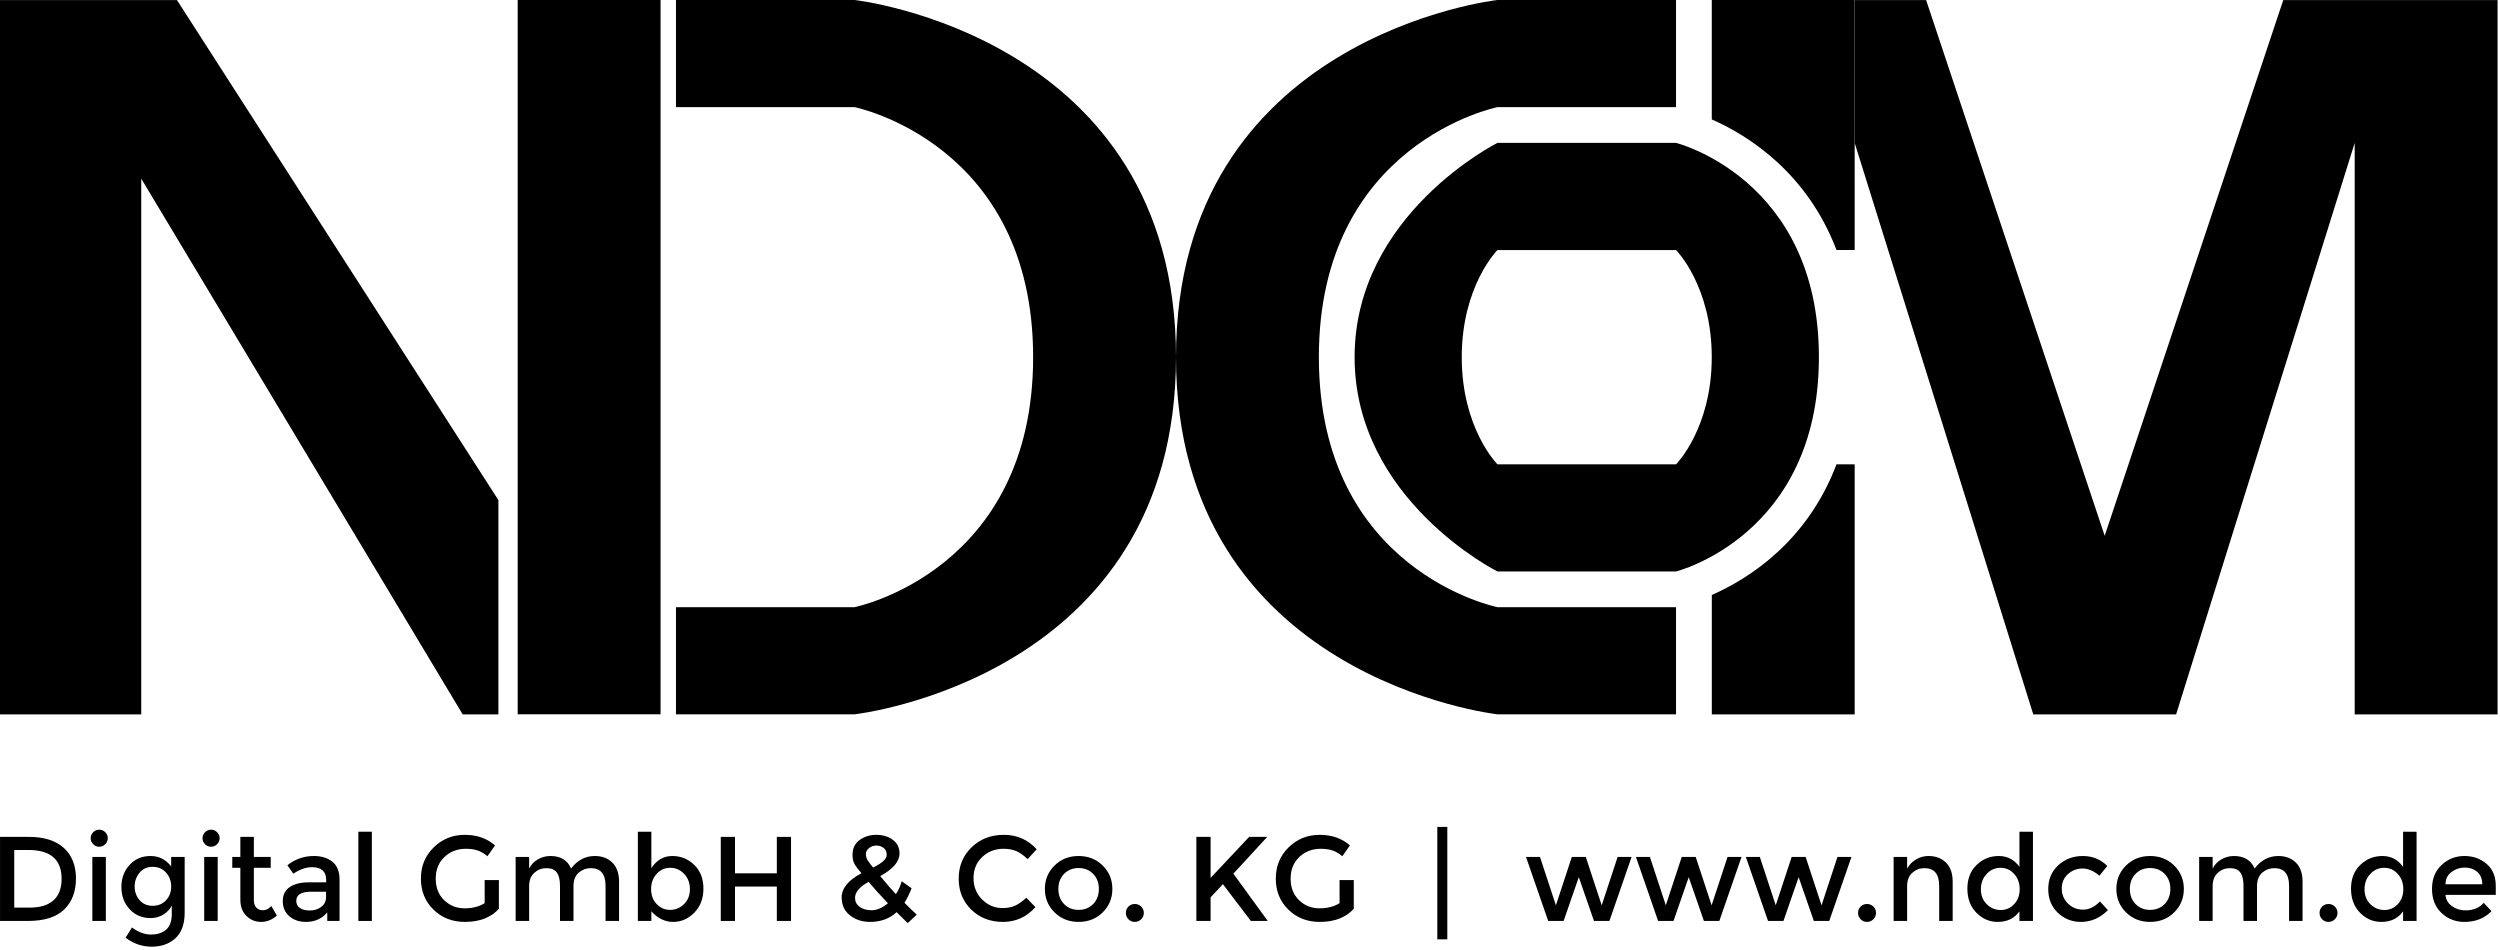
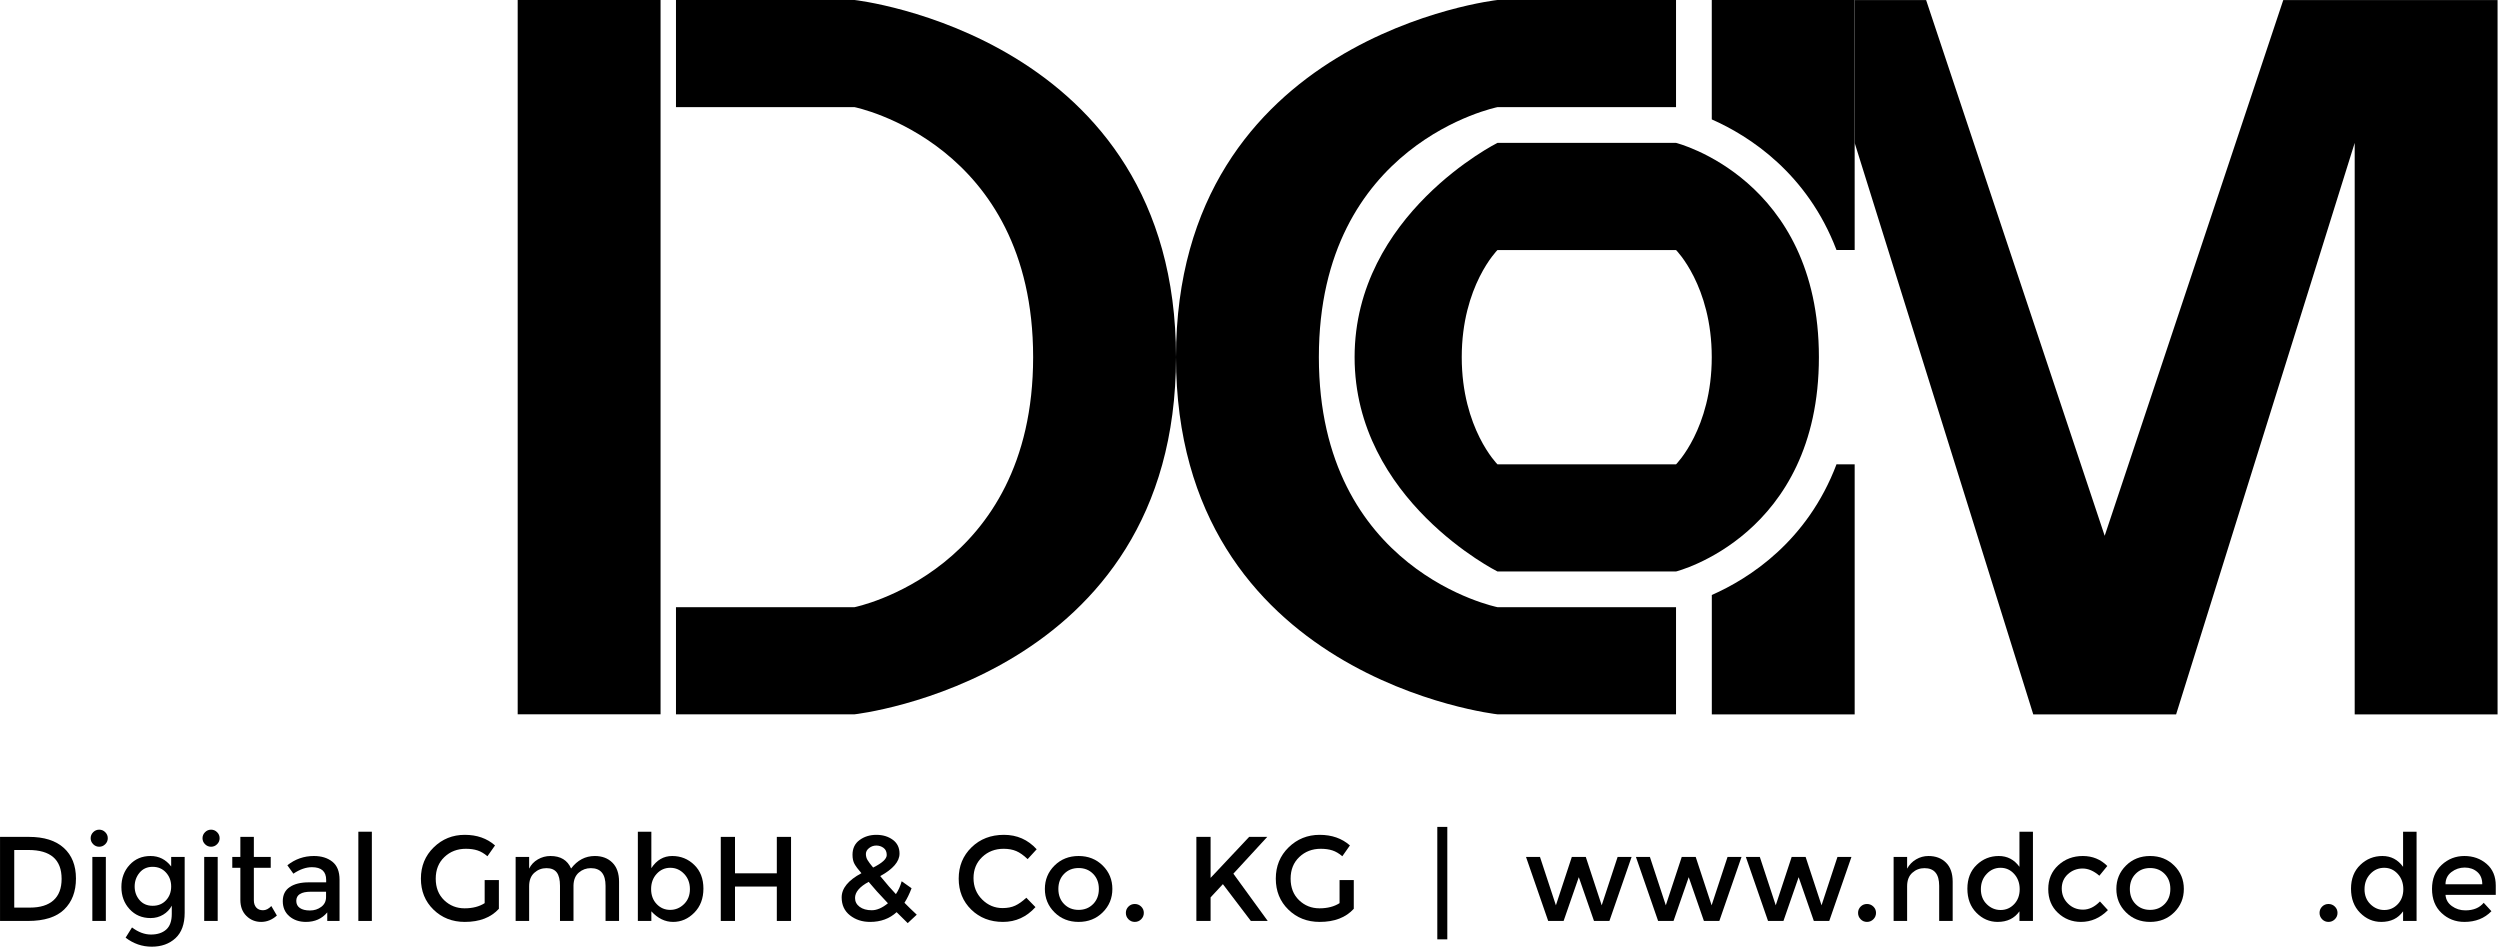
<svg xmlns="http://www.w3.org/2000/svg" width="100%" height="100%" viewBox="0 0 979 372" version="1.1" xml:space="preserve" style="fill-rule:evenodd;clip-rule:evenodd;stroke-linejoin:round;stroke-miterlimit:2;">
  <g id="ArtBoard0" transform="matrix(0.998,0,0,0.872,1.13687e-13,0)">
    <rect x="0" y="0" width="980" height="425.494" style="fill:none;" />
    <clipPath id="_clip1">
      <rect x="0" y="0" width="980" height="425.494" />
    </clipPath>
    <g clip-path="url(#_clip1)">
      <g id="Ebene-1" transform="matrix(4.173,0,0,4.776,-36.388,51.575)">
        <g transform="matrix(1,0,0,1,0,-11.76)">
          <g>
            <g transform="matrix(0.987,0,0,0.987,8.567,68.134)">
-               <path d="M0,-68.052L0,0L13.611,0L13.611,-51.038L44.233,0L47.636,0L47.636,-20.415L17.013,-68.052L0,-68.052Z" style="fill-rule:nonzero;" />
-             </g>
+               </g>
            <g transform="matrix(0.987,0,0,0.987,8.567,0.115)">
              <rect x="49.474" y="0.855" width="13.611" height="68.052" />
            </g>
            <g transform="matrix(0.987,0,0,0.987,149.524,11.036)">
              <path d="M0,47.636C0,47.636 -17.013,44.233 -17.013,23.818C-17.013,3.403 0,-0 0,-0L17.013,-0L17.013,-10.208L0,-10.208C0,-10.208 -30.618,-6.805 -30.624,23.81C-30.628,-6.805 -61.247,-10.208 -61.247,-10.208L-78.26,-10.208L-78.26,-0L-61.247,-0C-61.247,-0 -44.234,3.403 -44.234,23.818C-44.234,44.233 -61.247,47.636 -61.247,47.636L-78.26,47.636L-78.26,57.844L-61.247,57.844C-61.247,57.844 -30.628,54.442 -30.624,23.825C-30.618,54.442 0,57.844 0,57.844L17.013,57.844L17.013,47.636L0,47.636Z" style="fill-rule:nonzero;" />
            </g>
            <g transform="matrix(0.987,0,0,0.987,169.675,34.546)">
              <path d="M0,0.001C0,6.806 -3.402,10.209 -3.402,10.209L-20.415,10.209C-20.415,10.209 -23.818,6.806 -23.818,0.001C-23.818,-6.804 -20.415,-10.207 -20.415,-10.207L-3.402,-10.207C-3.402,-10.207 0,-6.805 0,0.001M-34.025,0.001C-34.025,13.611 -20.415,20.416 -20.415,20.416L-3.402,20.416C-3.402,20.416 10.208,17.014 10.208,0.001C10.208,-17.012 -3.402,-20.415 -3.402,-20.415L-20.415,-20.415C-20.415,-20.415 -34.025,-13.61 -34.025,0.001" style="fill-rule:nonzero;" />
            </g>
            <g transform="matrix(0.987,0,0,0.987,181.406,68.127)">
              <path d="M0,-23.818C-2.779,-16.483 -8.29,-12.952 -11.88,-11.367L-11.88,0.007L1.73,0.006L1.73,-23.812C1.16,-23.812 0.361,-23.825 0,-23.818" style="fill-rule:nonzero;" />
            </g>
            <g transform="matrix(0.987,0,0,0.987,183.11,24.467)">
              <path d="M0,-23.814L-13.61,-23.814L-13.61,-12.441C-10.026,-10.858 -4.513,-7.31 -1.729,0L0.004,0L0,-23.814Z" style="fill-rule:nonzero;" />
            </g>
            <g transform="matrix(0.987,0,0,0.987,223.414,68.133)">
              <path d="M0,-68.051L-17.013,-17.012L-34.025,-68.051L-40.831,-68.051L-40.831,-54.441L-23.818,0L-10.208,0L6.805,-54.441L6.805,0L20.416,0L20.416,-68.051L0,-68.051Z" style="fill-rule:nonzero;" />
            </g>
          </g>
        </g>
        <g transform="matrix(0.208,0,0,0.088,7.623,102.693)">
          <path d="M18.362,-395.462C25.191,-395.462 30.439,-391.543 34.108,-383.704C37.777,-375.865 39.611,-364.963 39.611,-350.999C39.611,-337.035 37.831,-325.983 34.272,-317.844C30.712,-309.706 25.263,-305.636 17.926,-305.636L5.285,-305.636L5.285,-395.462L18.362,-395.462ZM33.127,-350.614C33.127,-371.175 28.133,-381.455 18.144,-381.455L11.714,-381.455L11.714,-319.901L18.852,-319.901C23.465,-319.901 26.998,-322.492 29.45,-327.675C31.901,-332.858 33.127,-340.504 33.127,-350.614Z" style="fill-rule:nonzero;" />
          <path d="M53.124,-305.636L47.021,-305.636L47.021,-374.002L53.124,-374.002L53.124,-305.636ZM47.403,-387.623C46.64,-389.423 46.258,-391.564 46.258,-394.049C46.258,-396.533 46.64,-398.675 47.403,-400.474C48.165,-402.273 49.073,-403.173 50.127,-403.173C51.18,-403.173 52.088,-402.273 52.851,-400.474C53.614,-398.675 53.995,-396.533 53.995,-394.049C53.995,-391.564 53.614,-389.423 52.851,-387.623C52.088,-385.824 51.18,-384.925 50.127,-384.925C49.073,-384.925 48.165,-385.824 47.403,-387.623Z" style="fill-rule:nonzero;" />
          <path d="M88.757,-374.002L88.757,-314.375C88.757,-302.295 87.368,-293.235 84.589,-287.196C81.81,-281.156 78.242,-278.136 73.883,-278.136C69.524,-278.136 65.583,-281.349 62.059,-287.774L64.947,-298.697C67.78,-293.642 70.641,-291.115 73.528,-291.115C76.416,-291.115 78.705,-292.871 80.394,-296.384C82.083,-299.896 82.927,-305.508 82.927,-313.218L82.927,-321.957C82.019,-317.93 80.721,-314.717 79.032,-312.319C77.342,-309.92 75.445,-308.72 73.338,-308.72C69.487,-308.72 66.327,-311.89 63.857,-318.23C61.387,-324.57 60.152,-332.451 60.152,-341.875C60.152,-351.299 61.387,-359.181 63.857,-365.52C66.327,-371.86 69.478,-375.03 73.311,-375.03C77.143,-375.03 80.257,-371.303 82.655,-363.85L82.655,-374.002L88.757,-374.002ZM66.146,-342.453C66.146,-336.842 66.881,-332.002 68.352,-327.932C69.823,-323.863 71.803,-321.828 74.291,-321.828C76.779,-321.828 78.795,-323.799 80.339,-327.739C81.883,-331.68 82.655,-336.585 82.655,-342.453C82.655,-348.322 81.874,-353.291 80.312,-357.36C78.75,-361.43 76.734,-363.464 74.264,-363.464C71.794,-363.464 69.823,-361.365 68.352,-357.167C66.881,-352.97 66.146,-348.065 66.146,-342.453Z" style="fill-rule:nonzero;" />
          <path d="M103.686,-305.636L97.584,-305.636L97.584,-374.002L103.686,-374.002L103.686,-305.636ZM97.965,-387.623C97.203,-389.423 96.821,-391.564 96.821,-394.049C96.821,-396.533 97.203,-398.675 97.965,-400.474C98.728,-402.273 99.636,-403.173 100.69,-403.173C101.743,-403.173 102.651,-402.273 103.414,-400.474C104.177,-398.675 104.558,-396.533 104.558,-394.049C104.558,-391.564 104.177,-389.423 103.414,-387.623C102.651,-385.824 101.743,-384.925 100.69,-384.925C99.636,-384.925 98.728,-385.824 97.965,-387.623Z" style="fill-rule:nonzero;" />
          <path d="M120.032,-362.436L120.032,-327.739C120.032,-324.484 120.395,-321.892 121.122,-319.965C121.848,-318.037 122.865,-317.073 124.173,-317.073C125.481,-317.073 126.734,-318.573 127.932,-321.571L130.439,-311.419C128.296,-306.879 125.926,-304.608 123.328,-304.608C120.731,-304.608 118.516,-306.729 116.681,-310.969C114.847,-315.21 113.93,-320.929 113.93,-328.125L113.93,-362.436L110.279,-362.436L110.279,-374.002L113.93,-374.002L113.93,-395.462L120.032,-395.462L120.032,-374.002L127.66,-374.002L127.66,-362.436L120.032,-362.436Z" style="fill-rule:nonzero;" />
          <path d="M158.771,-305.636L153.214,-305.636L153.214,-314.76C150.816,-307.992 147.602,-304.608 143.57,-304.608C140.555,-304.608 138.058,-306.622 136.078,-310.648C134.098,-314.675 133.109,-320.05 133.109,-326.776C133.109,-333.501 134.162,-338.534 136.269,-341.875C138.376,-345.216 141.227,-346.887 144.823,-346.887L152.723,-346.887L152.723,-349.457C152.723,-358.538 150.58,-363.079 146.294,-363.079C143.606,-363.079 140.809,-360.766 137.903,-356.139L135.179,-365.135C138.702,-371.731 142.698,-375.03 147.166,-375.03C150.58,-375.03 153.368,-372.995 155.529,-368.926C157.691,-364.856 158.771,-358.452 158.771,-349.714L158.771,-305.636ZM152.669,-331.081L152.669,-336.863L145.804,-336.863C141.409,-336.863 139.211,-333.608 139.211,-327.097C139.211,-323.756 139.756,-321.207 140.846,-319.451C141.935,-317.694 143.452,-316.816 145.395,-316.816C147.338,-316.816 149.037,-318.101 150.49,-320.672C151.943,-323.242 152.669,-326.711 152.669,-331.081Z" style="fill-rule:nonzero;" />
          <rect x="167.271" y="-400.988" width="6.102" height="95.352" style="fill-rule:nonzero;" />
          <path d="M224.372,-349.329L230.802,-349.329L230.802,-318.615C227.205,-309.277 222.066,-304.608 215.382,-304.608C209.752,-304.608 205.039,-308.977 201.243,-317.716C197.447,-326.454 195.549,-337.506 195.549,-350.871C195.549,-364.235 197.483,-375.372 201.352,-384.282C205.22,-393.192 209.897,-397.647 215.382,-397.647C220.867,-397.647 225.426,-393.877 229.058,-386.338L225.625,-374.773C224.136,-377.771 222.638,-379.849 221.13,-381.005C219.623,-382.162 217.87,-382.74 215.872,-382.74C212.022,-382.74 208.789,-379.806 206.174,-373.938C203.559,-368.069 202.251,-360.359 202.251,-350.806C202.251,-341.254 203.522,-333.586 206.065,-327.804C208.608,-322.021 211.686,-319.129 215.3,-319.129C218.915,-319.129 221.939,-320.971 224.372,-324.655L224.372,-349.329Z" style="fill-rule:nonzero;" />
          <path d="M244.477,-342.646L244.477,-305.636L238.375,-305.636L238.375,-374.002L244.477,-374.002L244.477,-361.537C245.349,-365.735 246.666,-369.033 248.428,-371.432C250.189,-373.83 252.087,-375.03 254.121,-375.03C258.698,-375.03 261.804,-370.575 263.438,-361.665C266.308,-370.575 269.886,-375.03 274.172,-375.03C277.441,-375.03 280.084,-372.674 282.1,-367.962C284.116,-363.25 285.124,-356.439 285.124,-347.529L285.124,-305.636L279.021,-305.636L279.021,-343.16C279.021,-355.754 276.806,-362.051 272.374,-362.051C270.304,-362.051 268.497,-360.487 266.953,-357.36C265.409,-354.233 264.601,-349.671 264.528,-343.674L264.528,-305.636L258.426,-305.636L258.426,-343.16C258.426,-349.671 257.935,-354.447 256.955,-357.489C255.974,-360.53 254.43,-362.051 252.323,-362.051C250.217,-362.051 248.382,-360.401 246.82,-357.103C245.258,-353.805 244.477,-348.986 244.477,-342.646Z" style="fill-rule:nonzero;" />
          <path d="M309.152,-375.03C313.039,-375.03 316.362,-371.86 319.123,-365.52C321.883,-359.181 323.264,-350.742 323.264,-340.205C323.264,-329.667 321.893,-321.1 319.15,-314.503C316.408,-307.907 313.211,-304.608 309.561,-304.608C305.91,-304.608 302.632,-308.378 299.726,-315.917L299.726,-305.636L293.624,-305.636L293.624,-400.988L299.726,-400.988L299.726,-362.051C302.123,-370.703 305.265,-375.03 309.152,-375.03ZM299.617,-339.691C299.617,-333.18 300.452,-327.846 302.123,-323.691C303.794,-319.536 305.828,-317.459 308.226,-317.459C310.623,-317.459 312.712,-319.515 314.492,-323.627C316.271,-327.739 317.161,-333.072 317.161,-339.626C317.161,-346.18 316.29,-351.62 314.546,-355.947C312.803,-360.273 310.714,-362.436 308.28,-362.436C305.847,-362.436 303.794,-360.273 302.123,-355.947C300.452,-351.62 299.617,-346.202 299.617,-339.691Z" style="fill-rule:nonzero;" />
          <path d="M331.11,-305.636L331.11,-395.462L337.539,-395.462L337.539,-356.525L356.446,-356.525L356.446,-395.462L362.875,-395.462L362.875,-305.636L356.446,-305.636L356.446,-342.389L337.539,-342.389L337.539,-305.636L331.11,-305.636Z" style="fill-rule:nonzero;" />
          <path d="M398.618,-304.608C395.058,-304.608 392.025,-306.943 389.518,-311.612C387.012,-316.281 385.759,-322.685 385.759,-330.824C385.759,-340.504 388.737,-349.114 394.695,-356.653C393.205,-360.68 392.161,-363.978 391.562,-366.548C390.962,-369.119 390.663,-372.374 390.663,-376.315C390.663,-383.169 391.734,-388.437 393.877,-392.121C396.02,-395.805 398.545,-397.647 401.451,-397.647C404.357,-397.647 406.827,-395.891 408.861,-392.378C410.895,-388.866 411.912,-383.94 411.912,-377.6C411.912,-369.119 409.006,-361.108 403.194,-353.569C406.1,-345.173 408.461,-338.748 410.277,-334.293C411.404,-338.234 412.275,-342.818 412.893,-348.043L417.361,-340.59C416.416,-334.679 415.345,-329.496 414.146,-325.041C415.599,-321.528 417.451,-317.288 419.704,-312.319L415.617,-303.323L410.604,-315.017C407.408,-308.078 403.412,-304.608 398.618,-304.608ZM391.807,-330.181C391.807,-326.326 392.497,-323.177 393.877,-320.736C395.258,-318.294 397.092,-317.073 399.38,-317.073C401.669,-317.073 404.102,-319.558 406.681,-324.527C403.013,-333.608 400.107,-341.233 397.964,-347.401C393.859,-342.175 391.807,-336.435 391.807,-330.181ZM401.424,-386.21C400.207,-386.21 399.117,-385.31 398.154,-383.511C397.192,-381.712 396.711,-379.613 396.711,-377.214C396.711,-374.816 396.956,-372.652 397.446,-370.725C397.936,-368.797 398.781,-366.12 399.98,-362.693C404.084,-367.491 406.137,-371.946 406.137,-376.058C406.137,-379.485 405.655,-382.033 404.693,-383.704C403.73,-385.375 402.64,-386.21 401.424,-386.21Z" style="fill-rule:nonzero;" />
          <path d="M458.497,-319.386C460.713,-319.386 462.62,-320.265 464.218,-322.021C465.817,-323.777 467.487,-326.583 469.231,-330.438L473.372,-320.415C469.34,-309.877 464.445,-304.608 458.688,-304.608C452.931,-304.608 448.154,-308.977 444.358,-317.716C440.562,-326.454 438.665,-337.506 438.665,-350.871C438.665,-364.235 440.599,-375.372 444.467,-384.282C448.336,-393.192 453.221,-397.647 459.124,-397.647C465.027,-397.647 469.957,-392.507 473.917,-382.226L469.83,-371.689C468.014,-375.801 466.298,-378.671 464.681,-380.299C463.065,-381.926 461.167,-382.74 458.988,-382.74C455.137,-382.74 451.905,-379.806 449.289,-373.938C446.674,-368.069 445.366,-360.573 445.366,-351.449C445.366,-342.325 446.665,-334.7 449.262,-328.575C451.859,-322.449 454.938,-319.386 458.497,-319.386Z" style="fill-rule:nonzero;" />
          <path d="M486.312,-323.691C488.038,-319.536 490.226,-317.459 492.878,-317.459C495.529,-317.459 497.718,-319.536 499.443,-323.691C501.169,-327.846 502.031,-333.222 502.031,-339.819C502.031,-346.416 501.169,-351.792 499.443,-355.947C497.718,-360.102 495.529,-362.179 492.878,-362.179C490.226,-362.179 488.038,-360.102 486.312,-355.947C484.587,-351.792 483.724,-346.416 483.724,-339.819C483.724,-333.222 484.587,-327.846 486.312,-323.691ZM503.775,-314.825C500.869,-308.014 497.237,-304.608 492.878,-304.608C488.519,-304.608 484.887,-308.014 481.981,-314.825C479.075,-321.635 477.622,-329.967 477.622,-339.819C477.622,-349.671 479.075,-358.003 481.981,-364.814C484.887,-371.624 488.519,-375.03 492.878,-375.03C497.237,-375.03 500.869,-371.624 503.775,-364.814C506.681,-358.003 508.134,-349.671 508.134,-339.819C508.134,-329.967 506.681,-321.635 503.775,-314.825Z" style="fill-rule:nonzero;" />
          <path d="M515.408,-307.435C514.627,-309.32 514.236,-311.59 514.236,-314.246C514.236,-316.902 514.627,-319.151 515.408,-320.993C516.189,-322.835 517.142,-323.756 518.268,-323.756C519.394,-323.756 520.357,-322.835 521.156,-320.993C521.955,-319.151 522.355,-316.902 522.355,-314.246C522.355,-311.59 521.955,-309.32 521.156,-307.435C520.357,-305.551 519.394,-304.608 518.268,-304.608C517.142,-304.608 516.189,-305.551 515.408,-307.435Z" style="fill-rule:nonzero;" />
          <path d="M546.11,-395.462L552.54,-395.462L552.54,-351.642L569.975,-395.462L578.148,-395.462L562.837,-356.139L578.366,-305.636L570.738,-305.636L558.097,-344.959L552.54,-330.824L552.54,-305.636L546.11,-305.636L546.11,-395.462Z" style="fill-rule:nonzero;" />
          <path d="M610.839,-349.329L617.269,-349.329L617.269,-318.615C613.673,-309.277 608.533,-304.608 601.849,-304.608C596.219,-304.608 591.506,-308.977 587.71,-317.716C583.914,-326.454 582.016,-337.506 582.016,-350.871C582.016,-364.235 583.951,-375.372 587.819,-384.282C591.688,-393.192 596.364,-397.647 601.849,-397.647C607.334,-397.647 611.893,-393.877 615.525,-386.338L612.093,-374.773C610.603,-377.771 609.105,-379.849 607.598,-381.005C606.09,-382.162 604.337,-382.74 602.34,-382.74C598.489,-382.74 595.256,-379.806 592.641,-373.938C590.026,-368.069 588.718,-360.359 588.718,-350.806C588.718,-341.254 589.99,-333.586 592.532,-327.804C595.075,-322.021 598.153,-319.129 601.768,-319.129C605.382,-319.129 608.406,-320.971 610.839,-324.655L610.839,-349.329Z" style="fill-rule:nonzero;" />
          <rect x="655.027" y="-406.128" width="4.522" height="120.154" style="fill-rule:nonzero;" />
          <path d="M712.128,-305.636L705.154,-305.636L695.129,-374.002L701.449,-374.002L708.641,-322.342L715.833,-374.002L722.154,-374.002L729.346,-322.342L736.538,-374.002L742.858,-374.002L732.833,-305.636L725.859,-305.636L718.994,-352.413L712.128,-305.636Z" style="fill-rule:nonzero;" />
          <path d="M761.819,-305.636L754.845,-305.636L744.82,-374.002L751.14,-374.002L758.332,-322.342L765.524,-374.002L771.845,-374.002L779.037,-322.342L786.229,-374.002L792.549,-374.002L782.524,-305.636L775.55,-305.636L768.685,-352.413L761.819,-305.636Z" style="fill-rule:nonzero;" />
          <path d="M811.51,-305.636L804.536,-305.636L794.511,-374.002L800.831,-374.002L808.023,-322.342L815.215,-374.002L821.536,-374.002L828.728,-322.342L835.92,-374.002L842.24,-374.002L832.215,-305.636L825.241,-305.636L818.376,-352.413L811.51,-305.636Z" style="fill-rule:nonzero;" />
          <path d="M846.408,-307.435C845.627,-309.32 845.237,-311.59 845.237,-314.246C845.237,-316.902 845.627,-319.151 846.408,-320.993C847.189,-322.835 848.143,-323.756 849.269,-323.756C850.395,-323.756 851.358,-322.835 852.157,-320.993C852.956,-319.151 853.355,-316.902 853.355,-314.246C853.355,-311.59 852.956,-309.32 852.157,-307.435C851.358,-305.551 850.395,-304.608 849.269,-304.608C848.143,-304.608 847.189,-305.551 846.408,-307.435Z" style="fill-rule:nonzero;" />
          <path d="M867.413,-342.646L867.413,-305.636L861.31,-305.636L861.31,-374.002L867.413,-374.002L867.413,-361.537C868.393,-365.735 869.746,-369.033 871.472,-371.432C873.197,-373.83 875.059,-375.03 877.057,-375.03C880.326,-375.03 882.968,-372.674 884.984,-367.962C887,-363.25 888.008,-356.439 888.008,-347.529L888.008,-305.636L881.906,-305.636L881.906,-343.16C881.906,-355.754 879.69,-362.051 875.259,-362.051C873.152,-362.051 871.317,-360.401 869.756,-357.103C868.194,-353.805 867.413,-348.986 867.413,-342.646Z" style="fill-rule:nonzero;" />
          <path d="M908.331,-304.608C904.663,-304.608 901.466,-307.864 898.742,-314.375C896.018,-320.886 894.656,-329.453 894.656,-340.076C894.656,-350.699 896.054,-359.181 898.851,-365.52C901.648,-371.86 904.981,-375.03 908.849,-375.03C912.718,-375.03 915.832,-371.175 918.193,-363.464L918.193,-400.988L924.296,-400.988L924.296,-305.636L918.193,-305.636L918.193,-315.917C915.941,-308.378 912.654,-304.608 908.331,-304.608ZM900.758,-339.498C900.758,-332.944 901.648,-327.611 903.428,-323.499C905.208,-319.386 907.296,-317.33 909.694,-317.33C912.091,-317.33 914.125,-319.408 915.796,-323.563C917.467,-327.718 918.302,-333.051 918.302,-339.562C918.302,-346.073 917.467,-351.513 915.796,-355.882C914.125,-360.252 912.073,-362.436 909.639,-362.436C907.205,-362.436 905.117,-360.252 903.373,-355.882C901.63,-351.513 900.758,-346.052 900.758,-339.498Z" style="fill-rule:nonzero;" />
          <path d="M945.981,-304.608C941.949,-304.608 938.48,-307.842 935.574,-314.31C932.668,-320.779 931.215,-329.239 931.215,-339.691C931.215,-350.142 932.732,-358.645 935.765,-365.199C938.798,-371.753 942.494,-375.03 946.853,-375.03C951.212,-375.03 954.899,-371.474 957.913,-364.364L954.317,-353.955C951.811,-359.095 949.287,-361.665 946.744,-361.665C944.201,-361.665 941.995,-359.673 940.124,-355.69C938.253,-351.706 937.318,-346.566 937.318,-340.269C937.318,-333.972 938.244,-328.639 940.097,-324.27C941.949,-319.901 944.228,-317.716 946.935,-317.716C949.641,-317.716 952.192,-320.629 954.59,-326.454L958.186,-317.202C954.662,-308.806 950.594,-304.608 945.981,-304.608Z" style="fill-rule:nonzero;" />
          <path d="M970.69,-323.691C972.416,-319.536 974.604,-317.459 977.256,-317.459C979.908,-317.459 982.096,-319.536 983.821,-323.691C985.547,-327.846 986.409,-333.222 986.409,-339.819C986.409,-346.416 985.547,-351.792 983.821,-355.947C982.096,-360.102 979.908,-362.179 977.256,-362.179C974.604,-362.179 972.416,-360.102 970.69,-355.947C968.965,-351.792 968.102,-346.416 968.102,-339.819C968.102,-333.222 968.965,-327.846 970.69,-323.691ZM988.153,-314.825C985.247,-308.014 981.615,-304.608 977.256,-304.608C972.897,-304.608 969.265,-308.014 966.359,-314.825C963.453,-321.635 962,-329.967 962,-339.819C962,-349.671 963.453,-358.003 966.359,-364.814C969.265,-371.624 972.897,-375.03 977.256,-375.03C981.615,-375.03 985.247,-371.624 988.153,-364.814C991.059,-358.003 992.512,-349.671 992.512,-339.819C992.512,-329.967 991.059,-321.635 988.153,-314.825Z" style="fill-rule:nonzero;" />
-           <path d="M1005.53,-342.646L1005.53,-305.636L999.432,-305.636L999.432,-374.002L1005.53,-374.002L1005.53,-361.537C1006.41,-365.735 1007.72,-369.033 1009.48,-371.432C1011.25,-373.83 1013.14,-375.03 1015.18,-375.03C1019.75,-375.03 1022.86,-370.575 1024.5,-361.665C1027.37,-370.575 1030.94,-375.03 1035.23,-375.03C1038.5,-375.03 1041.14,-372.674 1043.16,-367.962C1045.17,-363.25 1046.18,-356.439 1046.18,-347.529L1046.18,-305.636L1040.08,-305.636L1040.08,-343.16C1040.08,-355.754 1037.86,-362.051 1033.43,-362.051C1031.36,-362.051 1029.55,-360.487 1028.01,-357.36C1026.47,-354.233 1025.66,-349.671 1025.59,-343.674L1025.59,-305.636L1019.48,-305.636L1019.48,-343.16C1019.48,-349.671 1018.99,-354.447 1018.01,-357.489C1017.03,-360.53 1015.49,-362.051 1013.38,-362.051C1011.27,-362.051 1009.44,-360.401 1007.88,-357.103C1006.32,-353.805 1005.53,-348.986 1005.53,-342.646Z" style="fill-rule:nonzero;" />
          <path d="M1055.03,-307.435C1054.25,-309.32 1053.86,-311.59 1053.86,-314.246C1053.86,-316.902 1054.25,-319.151 1055.03,-320.993C1055.82,-322.835 1056.77,-323.756 1057.89,-323.756C1059.02,-323.756 1059.98,-322.835 1060.78,-320.993C1061.58,-319.151 1061.98,-316.902 1061.98,-314.246C1061.98,-311.59 1061.58,-309.32 1060.78,-307.435C1059.98,-305.551 1059.02,-304.608 1057.89,-304.608C1056.77,-304.608 1055.82,-305.551 1055.03,-307.435Z" style="fill-rule:nonzero;" />
          <path d="M1081.76,-304.608C1078.09,-304.608 1074.89,-307.864 1072.17,-314.375C1069.45,-320.886 1068.08,-329.453 1068.08,-340.076C1068.08,-350.699 1069.48,-359.181 1072.28,-365.52C1075.08,-371.86 1078.41,-375.03 1082.28,-375.03C1086.15,-375.03 1089.26,-371.175 1091.62,-363.464L1091.62,-400.988L1097.72,-400.988L1097.72,-305.636L1091.62,-305.636L1091.62,-315.917C1089.37,-308.378 1086.08,-304.608 1081.76,-304.608ZM1074.19,-339.498C1074.19,-332.944 1075.08,-327.611 1076.86,-323.499C1078.64,-319.386 1080.72,-317.33 1083.12,-317.33C1085.52,-317.33 1087.55,-319.408 1089.22,-323.563C1090.89,-327.718 1091.73,-333.051 1091.73,-339.562C1091.73,-346.073 1090.89,-351.513 1089.22,-355.882C1087.55,-360.252 1085.5,-362.436 1083.07,-362.436C1080.63,-362.436 1078.55,-360.252 1076.8,-355.882C1075.06,-351.513 1074.19,-346.052 1074.19,-339.498Z" style="fill-rule:nonzero;" />
          <path d="M1133.52,-333.522L1110.8,-333.522C1110.95,-328.553 1111.91,-324.548 1113.69,-321.507C1115.47,-318.466 1117.5,-316.945 1119.79,-316.945C1123.42,-316.945 1126.18,-319.643 1128.07,-325.041L1131.56,-316.045C1128.44,-308.421 1124.37,-304.608 1119.36,-304.608C1115.29,-304.608 1111.83,-307.799 1108.98,-314.182C1106.12,-320.564 1104.7,-329.132 1104.7,-339.883C1104.7,-350.635 1106.15,-359.181 1109.06,-365.52C1111.96,-371.86 1115.39,-375.03 1119.33,-375.03C1123.27,-375.03 1126.62,-372.224 1129.38,-366.613C1132.14,-361.001 1133.52,-353.269 1133.52,-343.417L1133.52,-333.522ZM1110.8,-344.831L1127.42,-344.831C1127.42,-350.571 1126.66,-354.983 1125.13,-358.067C1123.61,-361.151 1121.73,-362.693 1119.49,-362.693C1117.26,-362.693 1115.25,-361.087 1113.47,-357.874C1111.69,-354.662 1110.8,-350.314 1110.8,-344.831Z" style="fill-rule:nonzero;" />
        </g>
      </g>
    </g>
  </g>
</svg>